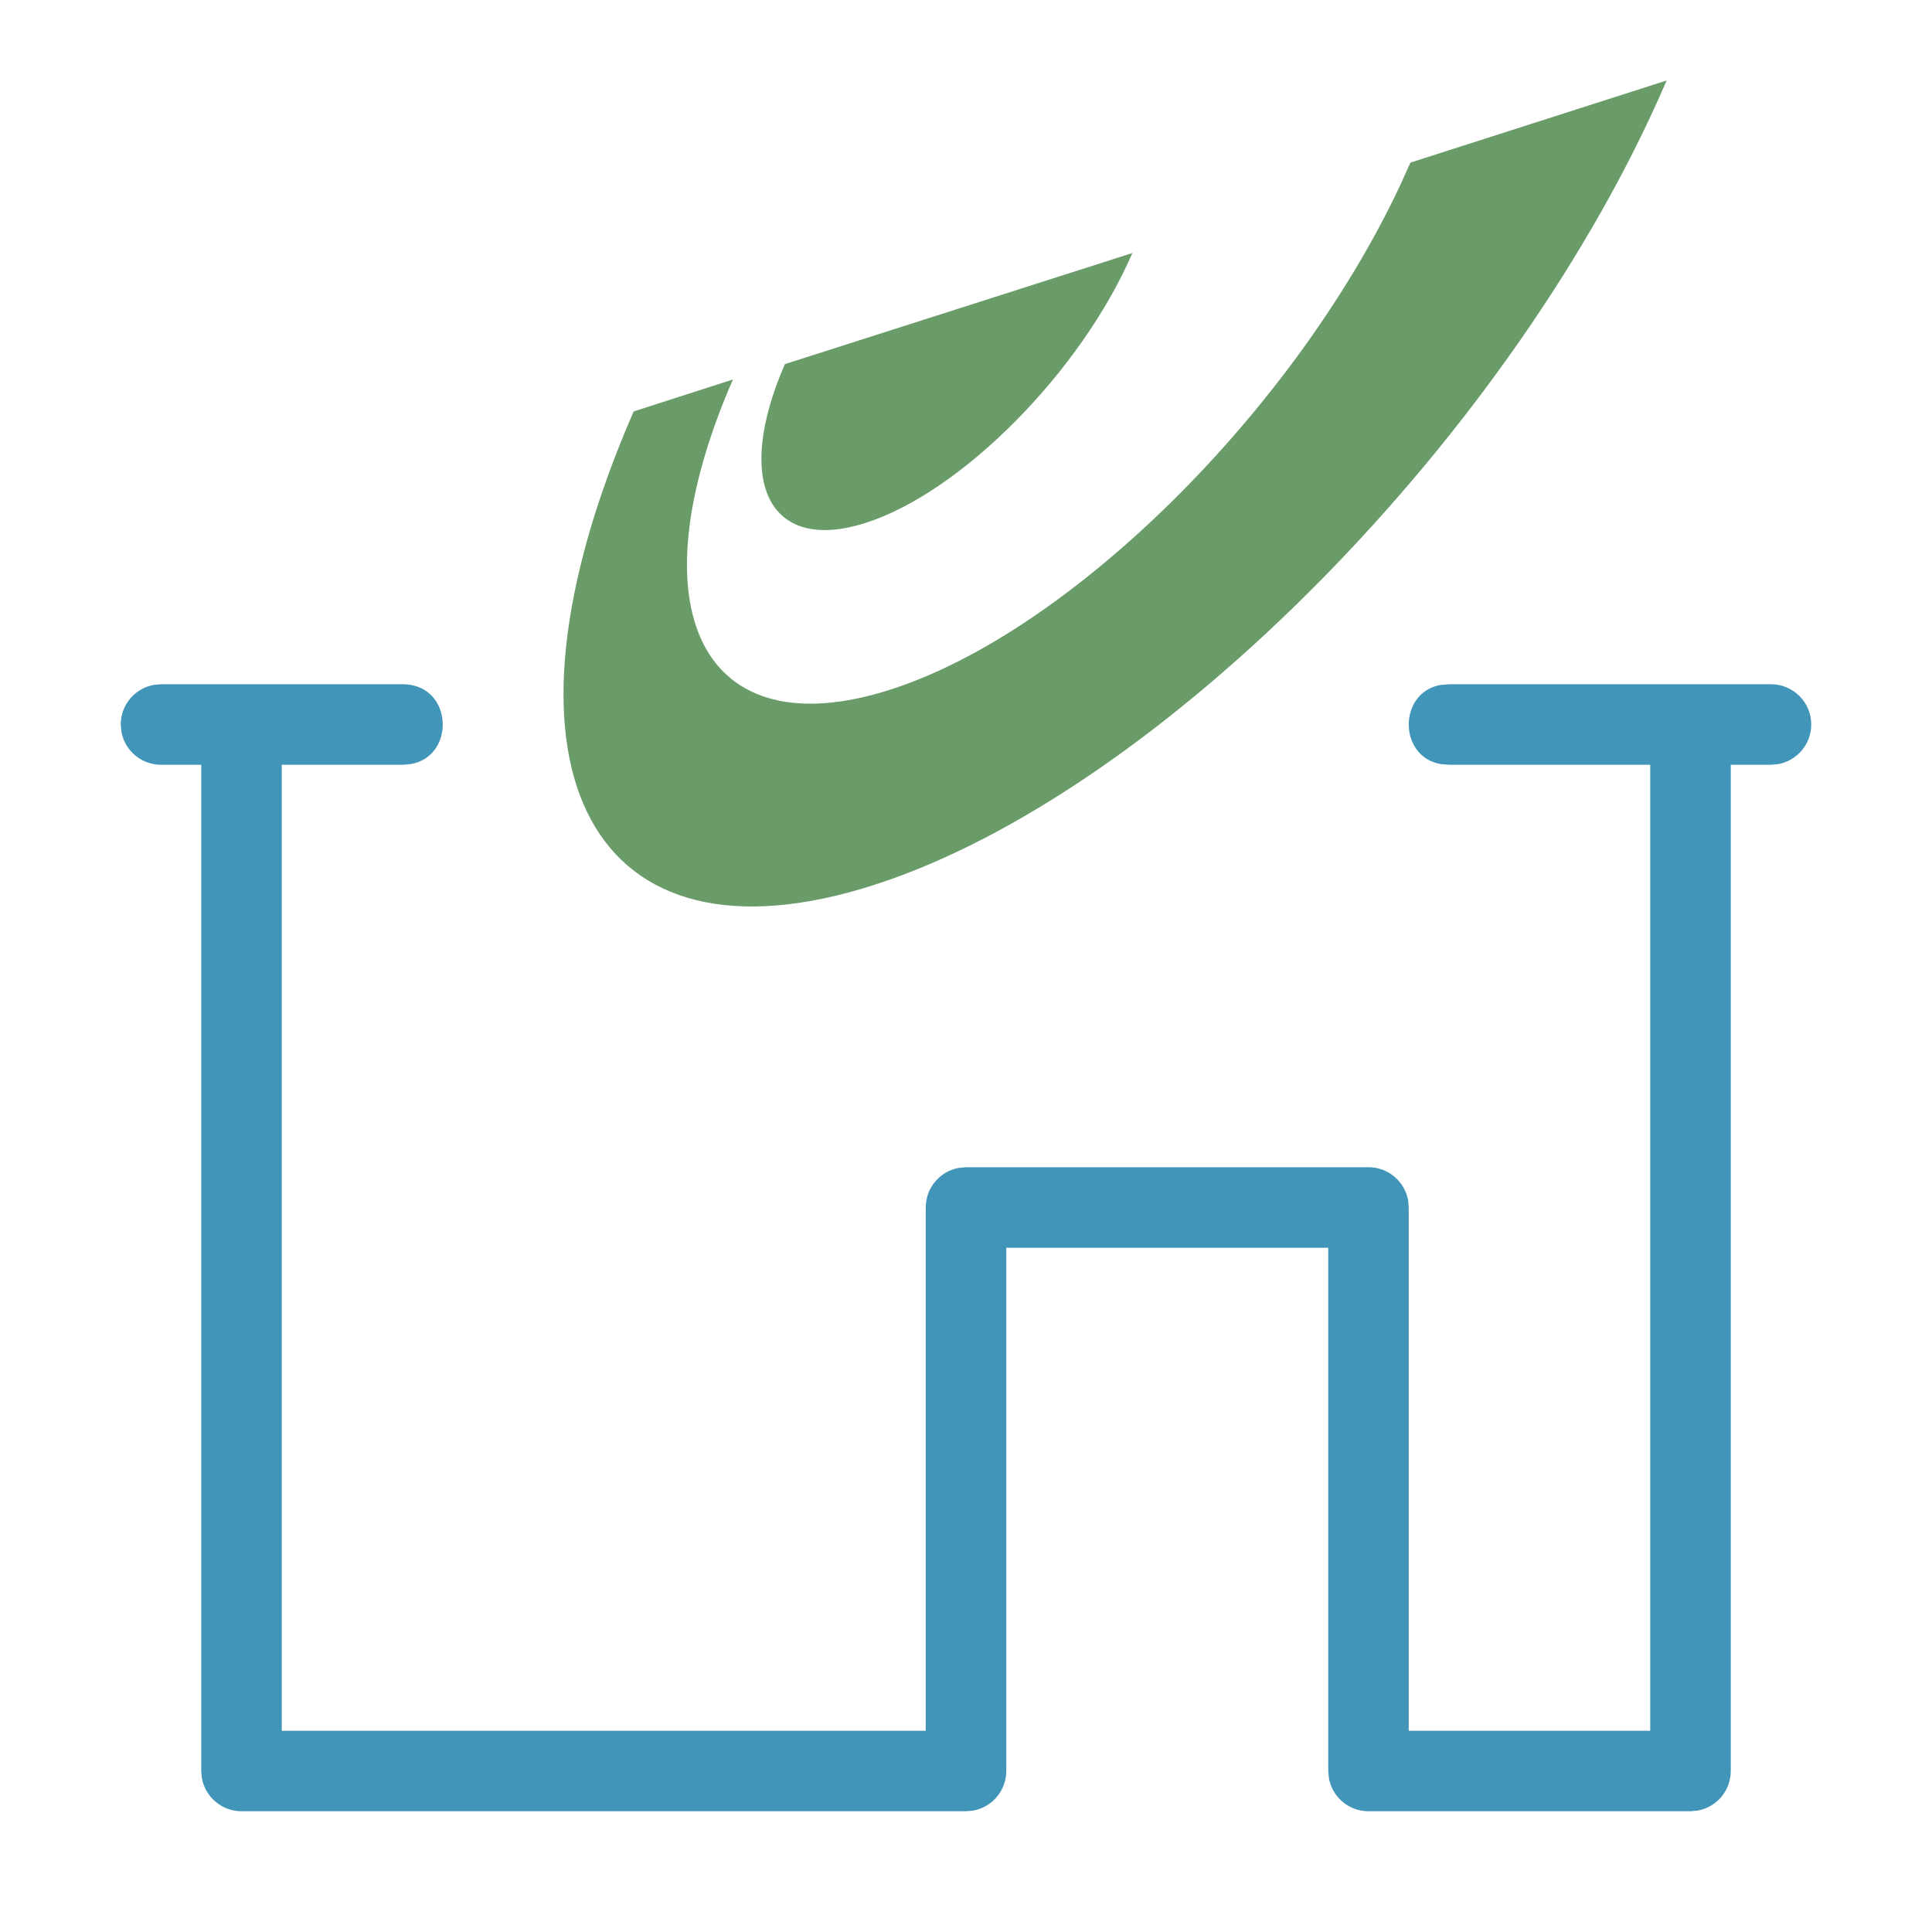
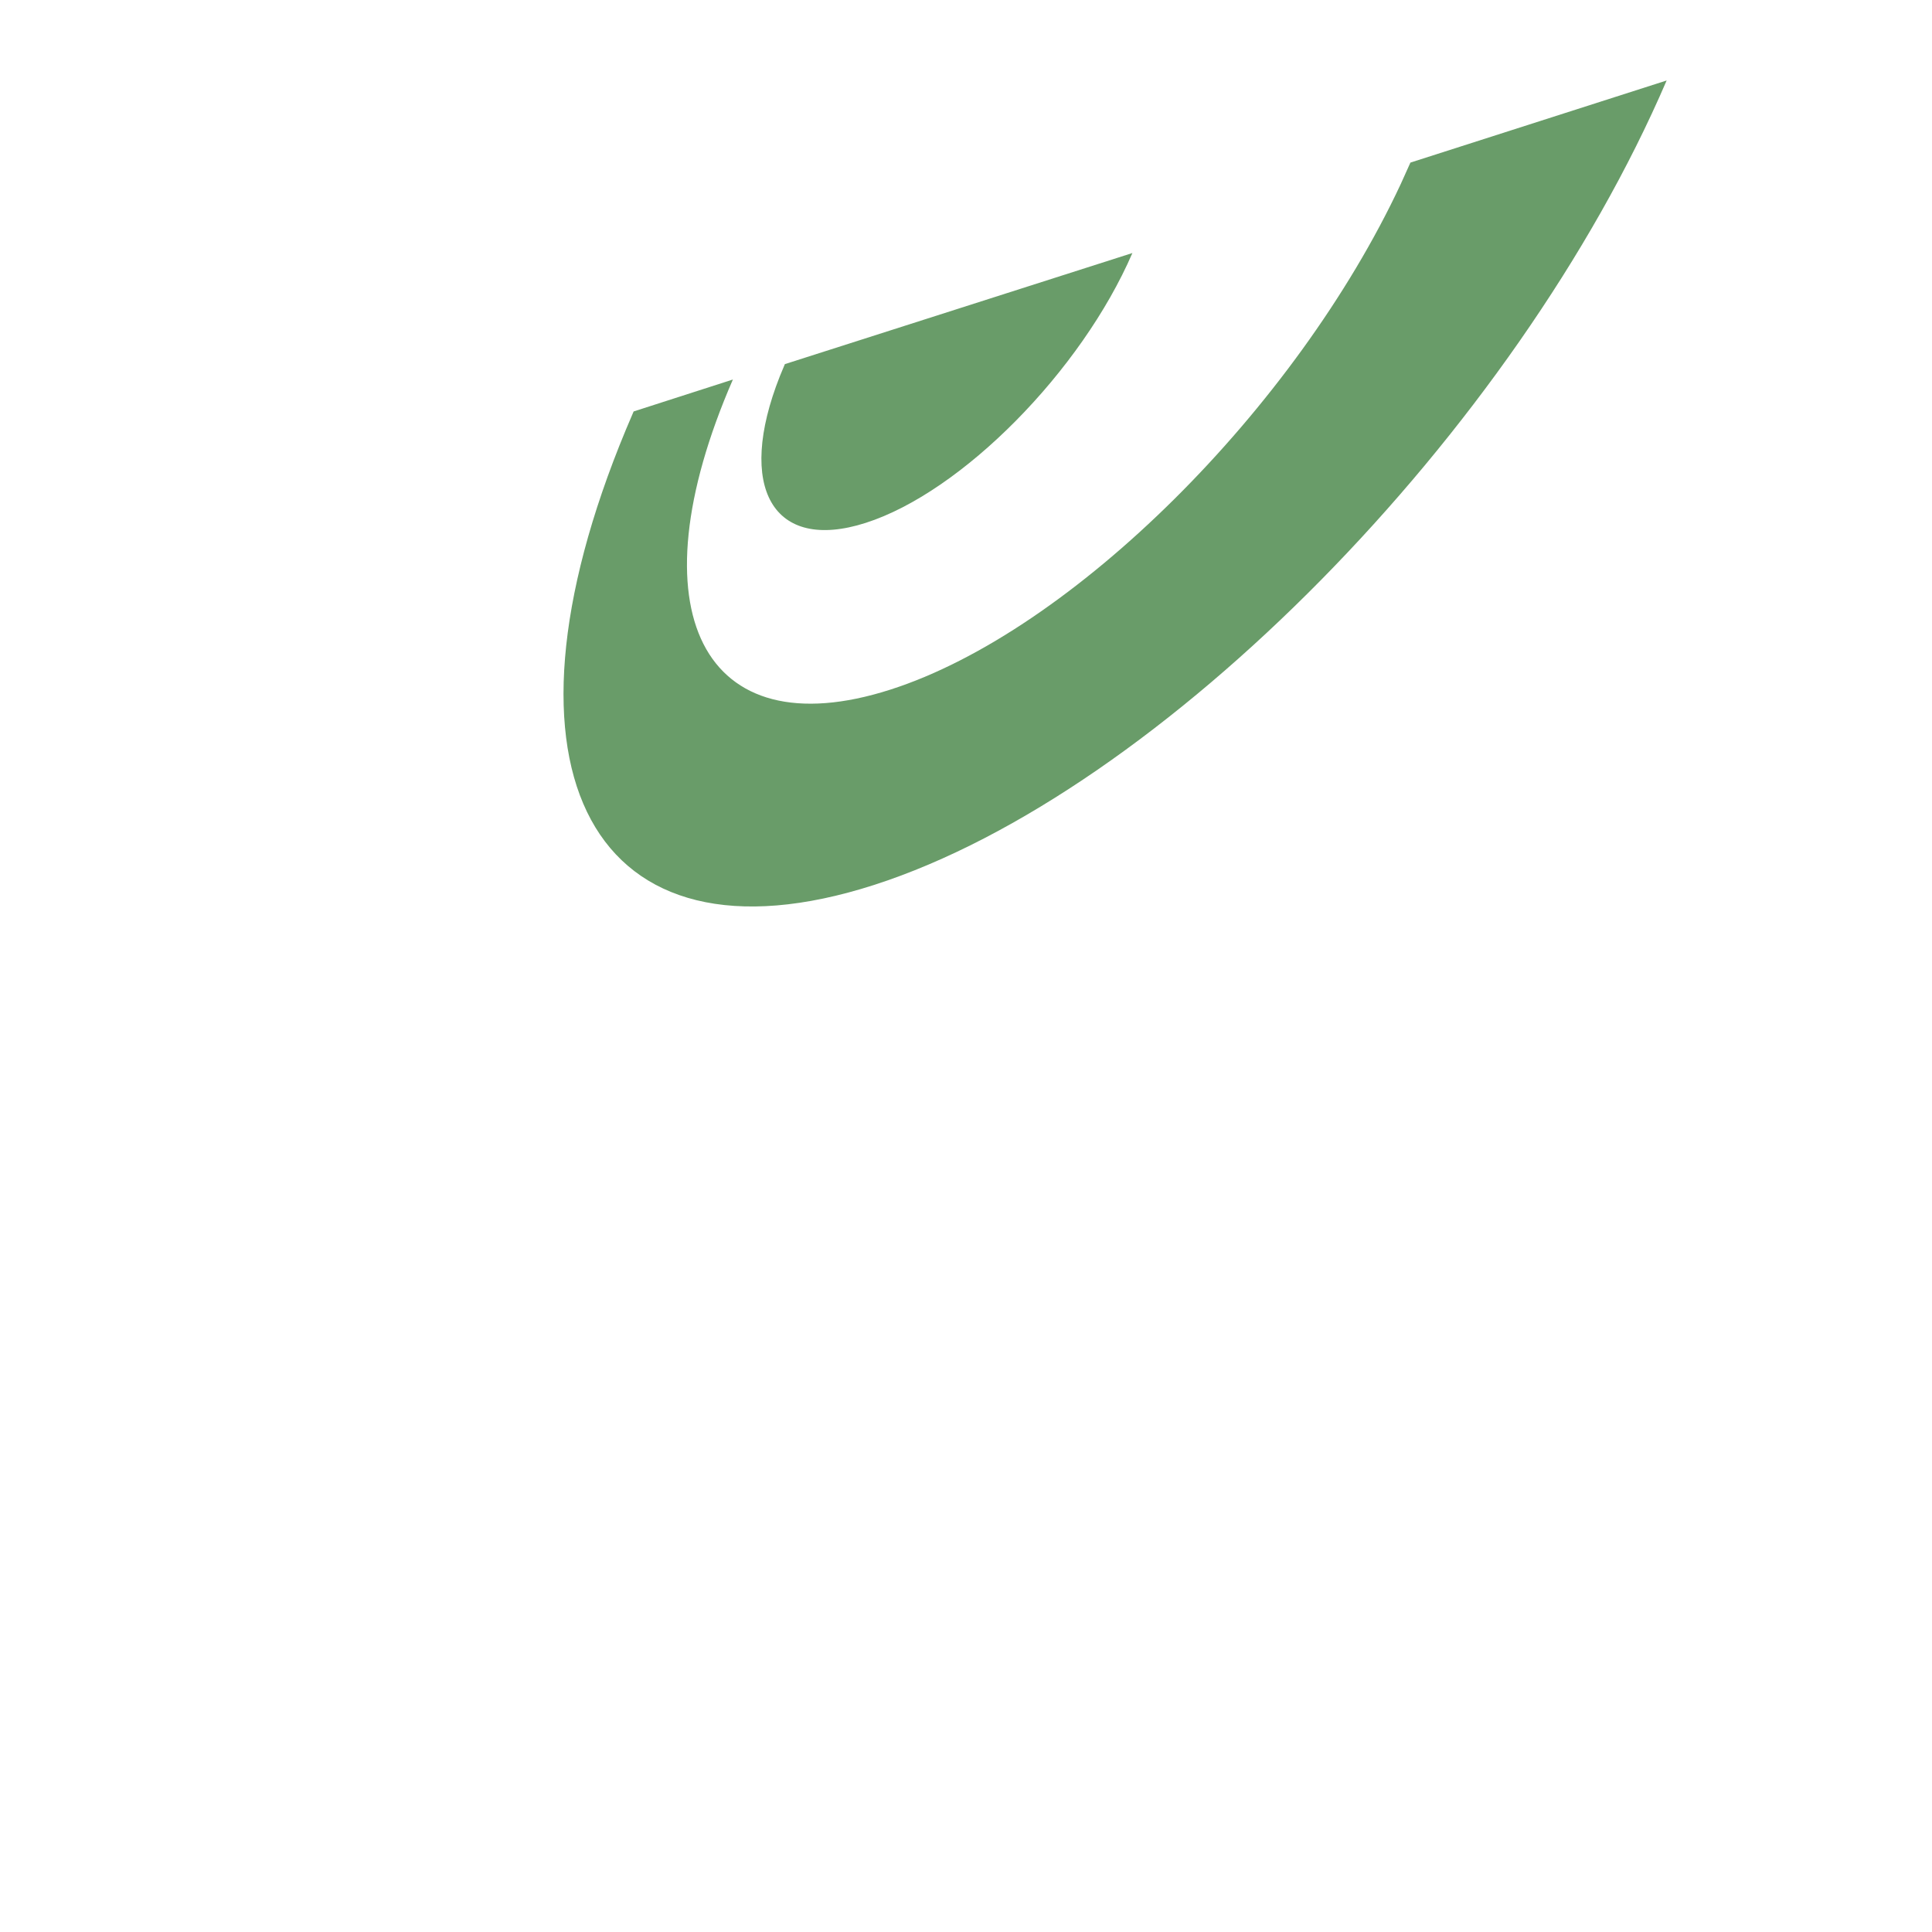
<svg xmlns="http://www.w3.org/2000/svg" width="32" height="32" viewBox="0 0 32 32" fill="none">
-   <path fill-rule="evenodd" clip-rule="evenodd" d="M23.86 12.655C23.158 12.53 23.158 11.47 23.86 11.345L24 11.333H29.333C29.701 11.333 30 11.632 30 12C30 12.327 29.764 12.599 29.453 12.656L29.333 12.667H28.667V29.333C28.667 29.66 28.431 29.933 28.12 29.989L28 30H22.667C22.339 30 22.067 29.764 22.011 29.453L22 29.333V20.667H16.667V29.333C16.667 29.66 16.431 29.933 16.12 29.989L16 30H4C3.673 30 3.401 29.764 3.344 29.453L3.333 29.333V12.667H2.667C2.339 12.667 2.067 12.431 2.011 12.12L2 12C2 11.673 2.236 11.4 2.547 11.344L2.667 11.333H6.667C7.506 11.333 7.553 12.523 6.807 12.655L6.667 12.667H4.667V28.667H15.333V20C15.333 19.673 15.569 19.4 15.88 19.344L16 19.333H22.667C22.994 19.333 23.266 19.569 23.323 19.88L23.333 20V28.667H27.333V12.667H24L23.86 12.655Z" fill="#4195B9" />
  <path fill-rule="evenodd" clip-rule="evenodd" d="M27.605 1.333C25.1 7.158 19.217 13.132 14.479 14.657C9.811 16.159 8.01 12.788 10.367 7.116L10.495 6.815L12.139 6.286C10.471 10.119 11.637 12.421 14.748 11.422C17.757 10.458 21.467 6.756 23.199 3.052L23.361 2.693L27.605 1.333ZM18.756 4.191C17.909 6.149 15.929 8.152 14.337 8.661C12.799 9.153 12.189 8.072 12.917 6.231L13 6.031L18.756 4.191Z" fill="#699C69" />
</svg>